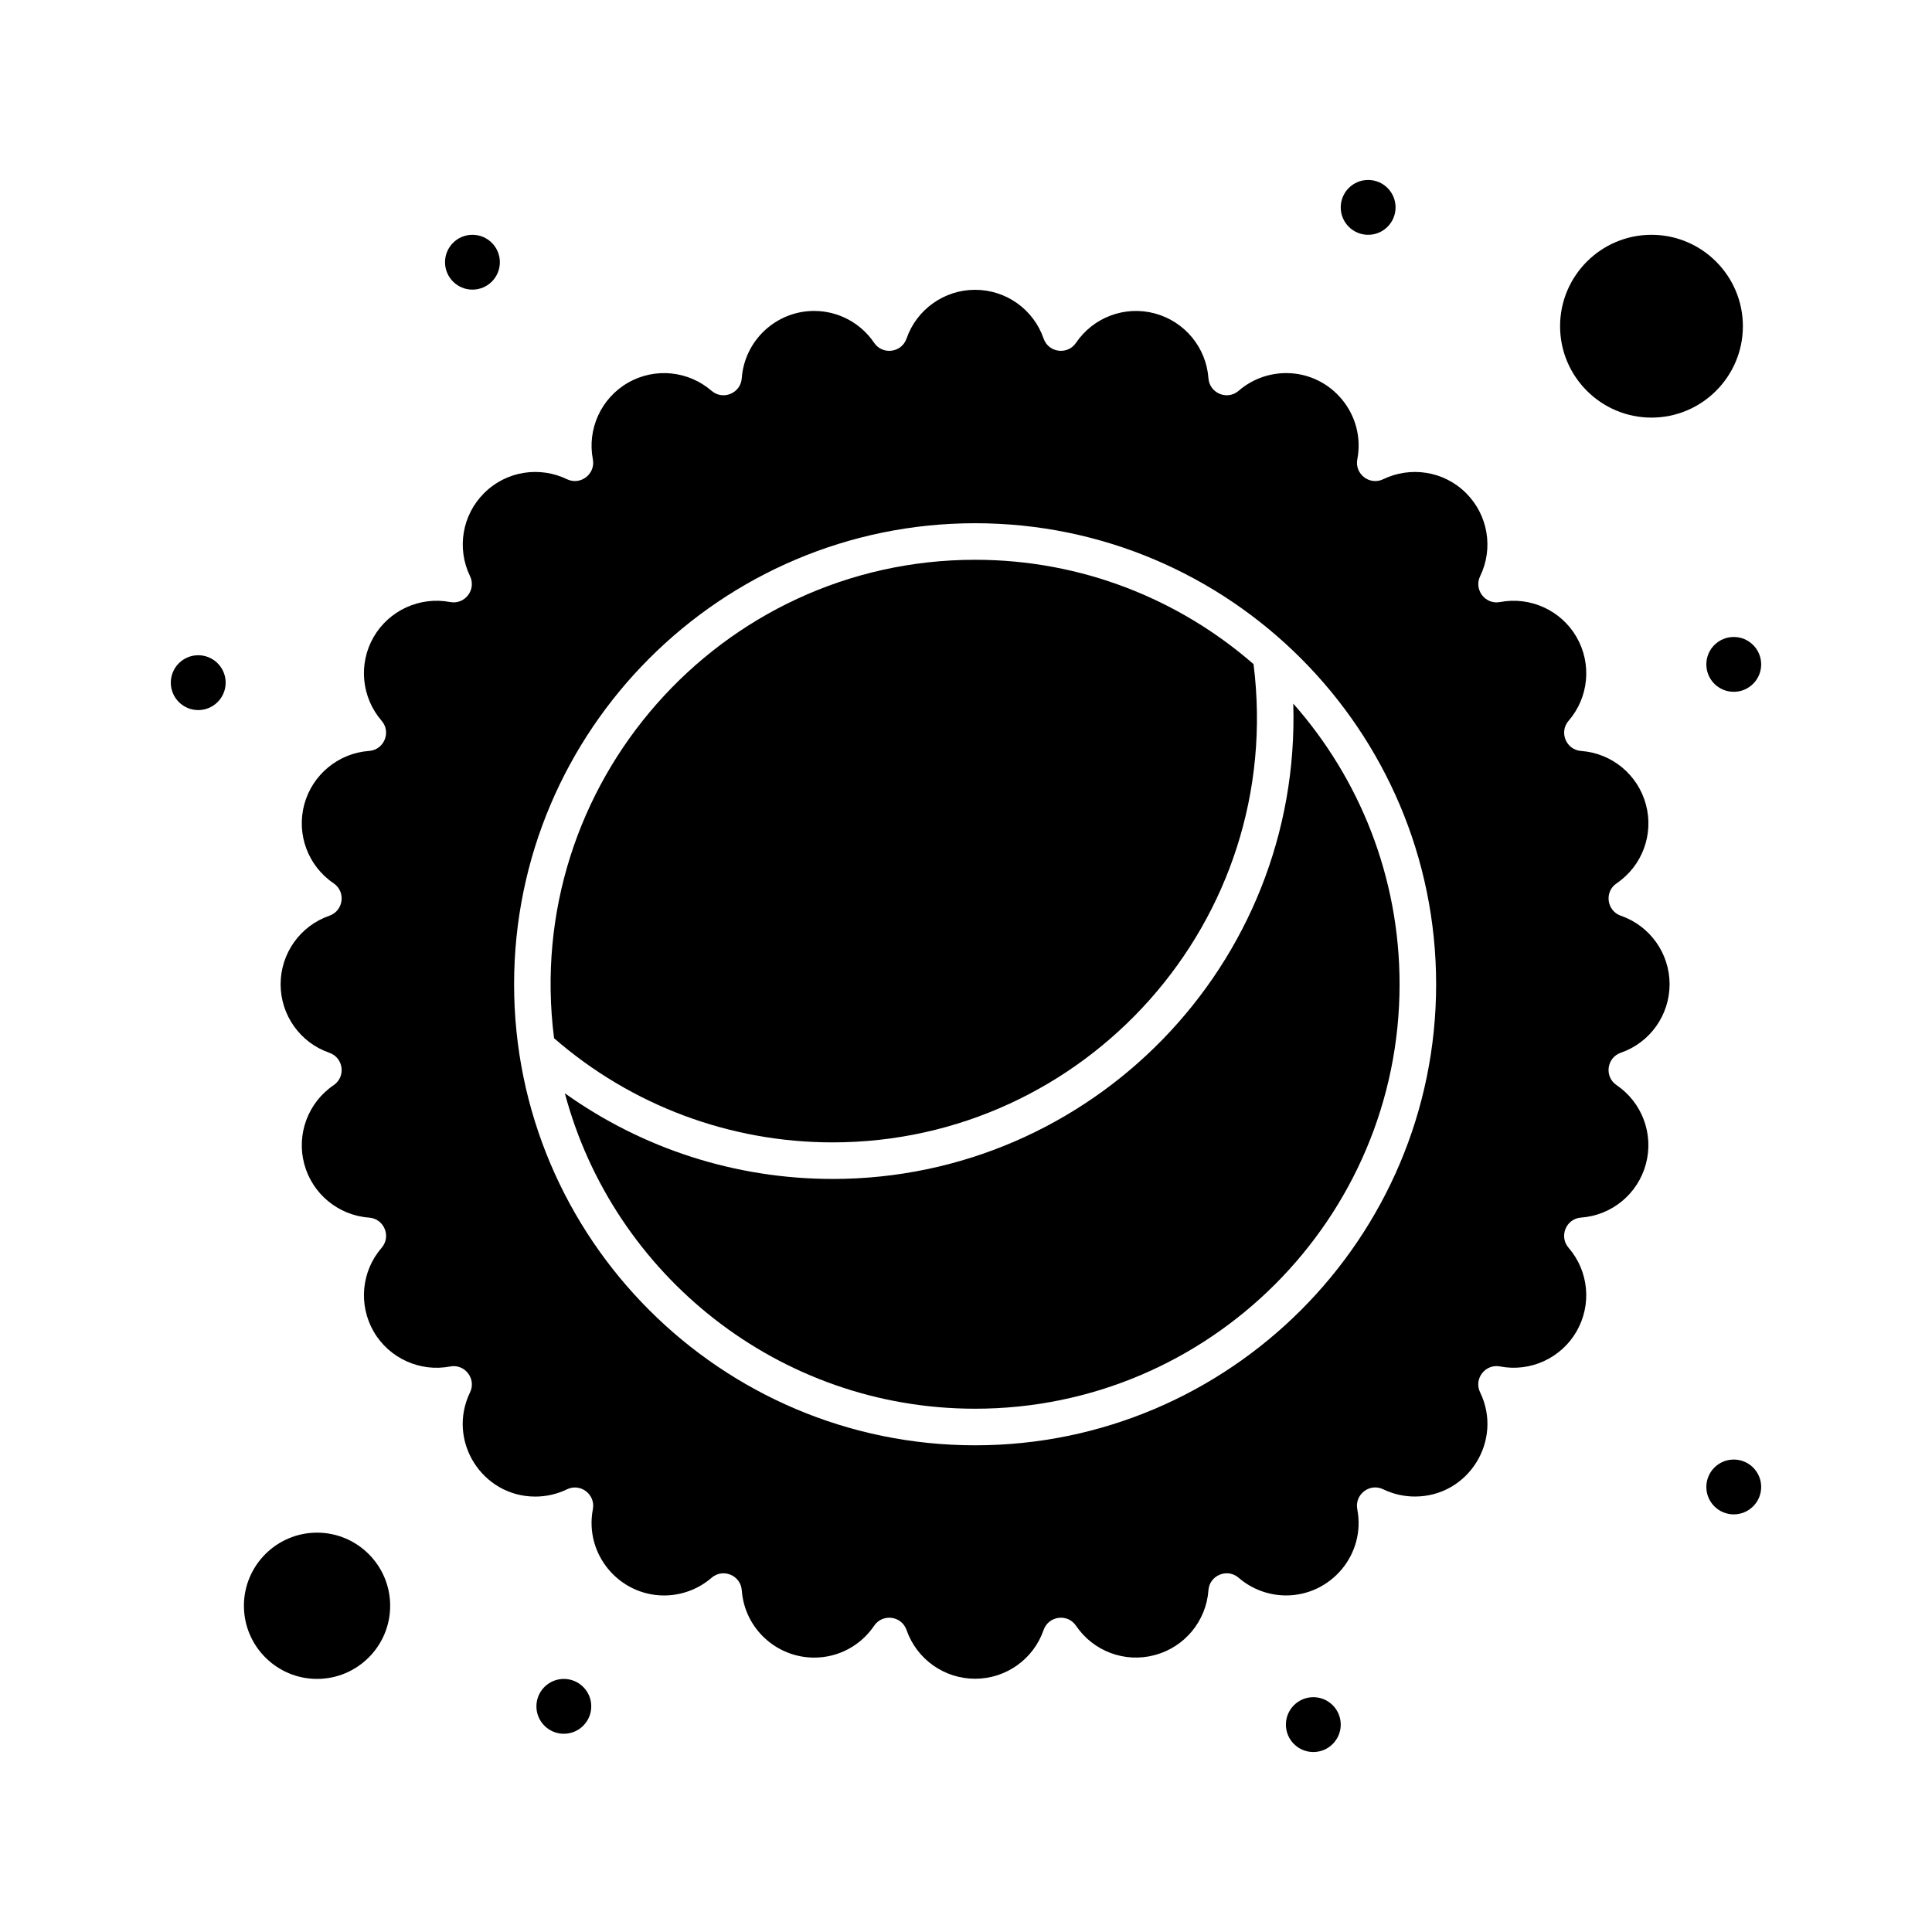
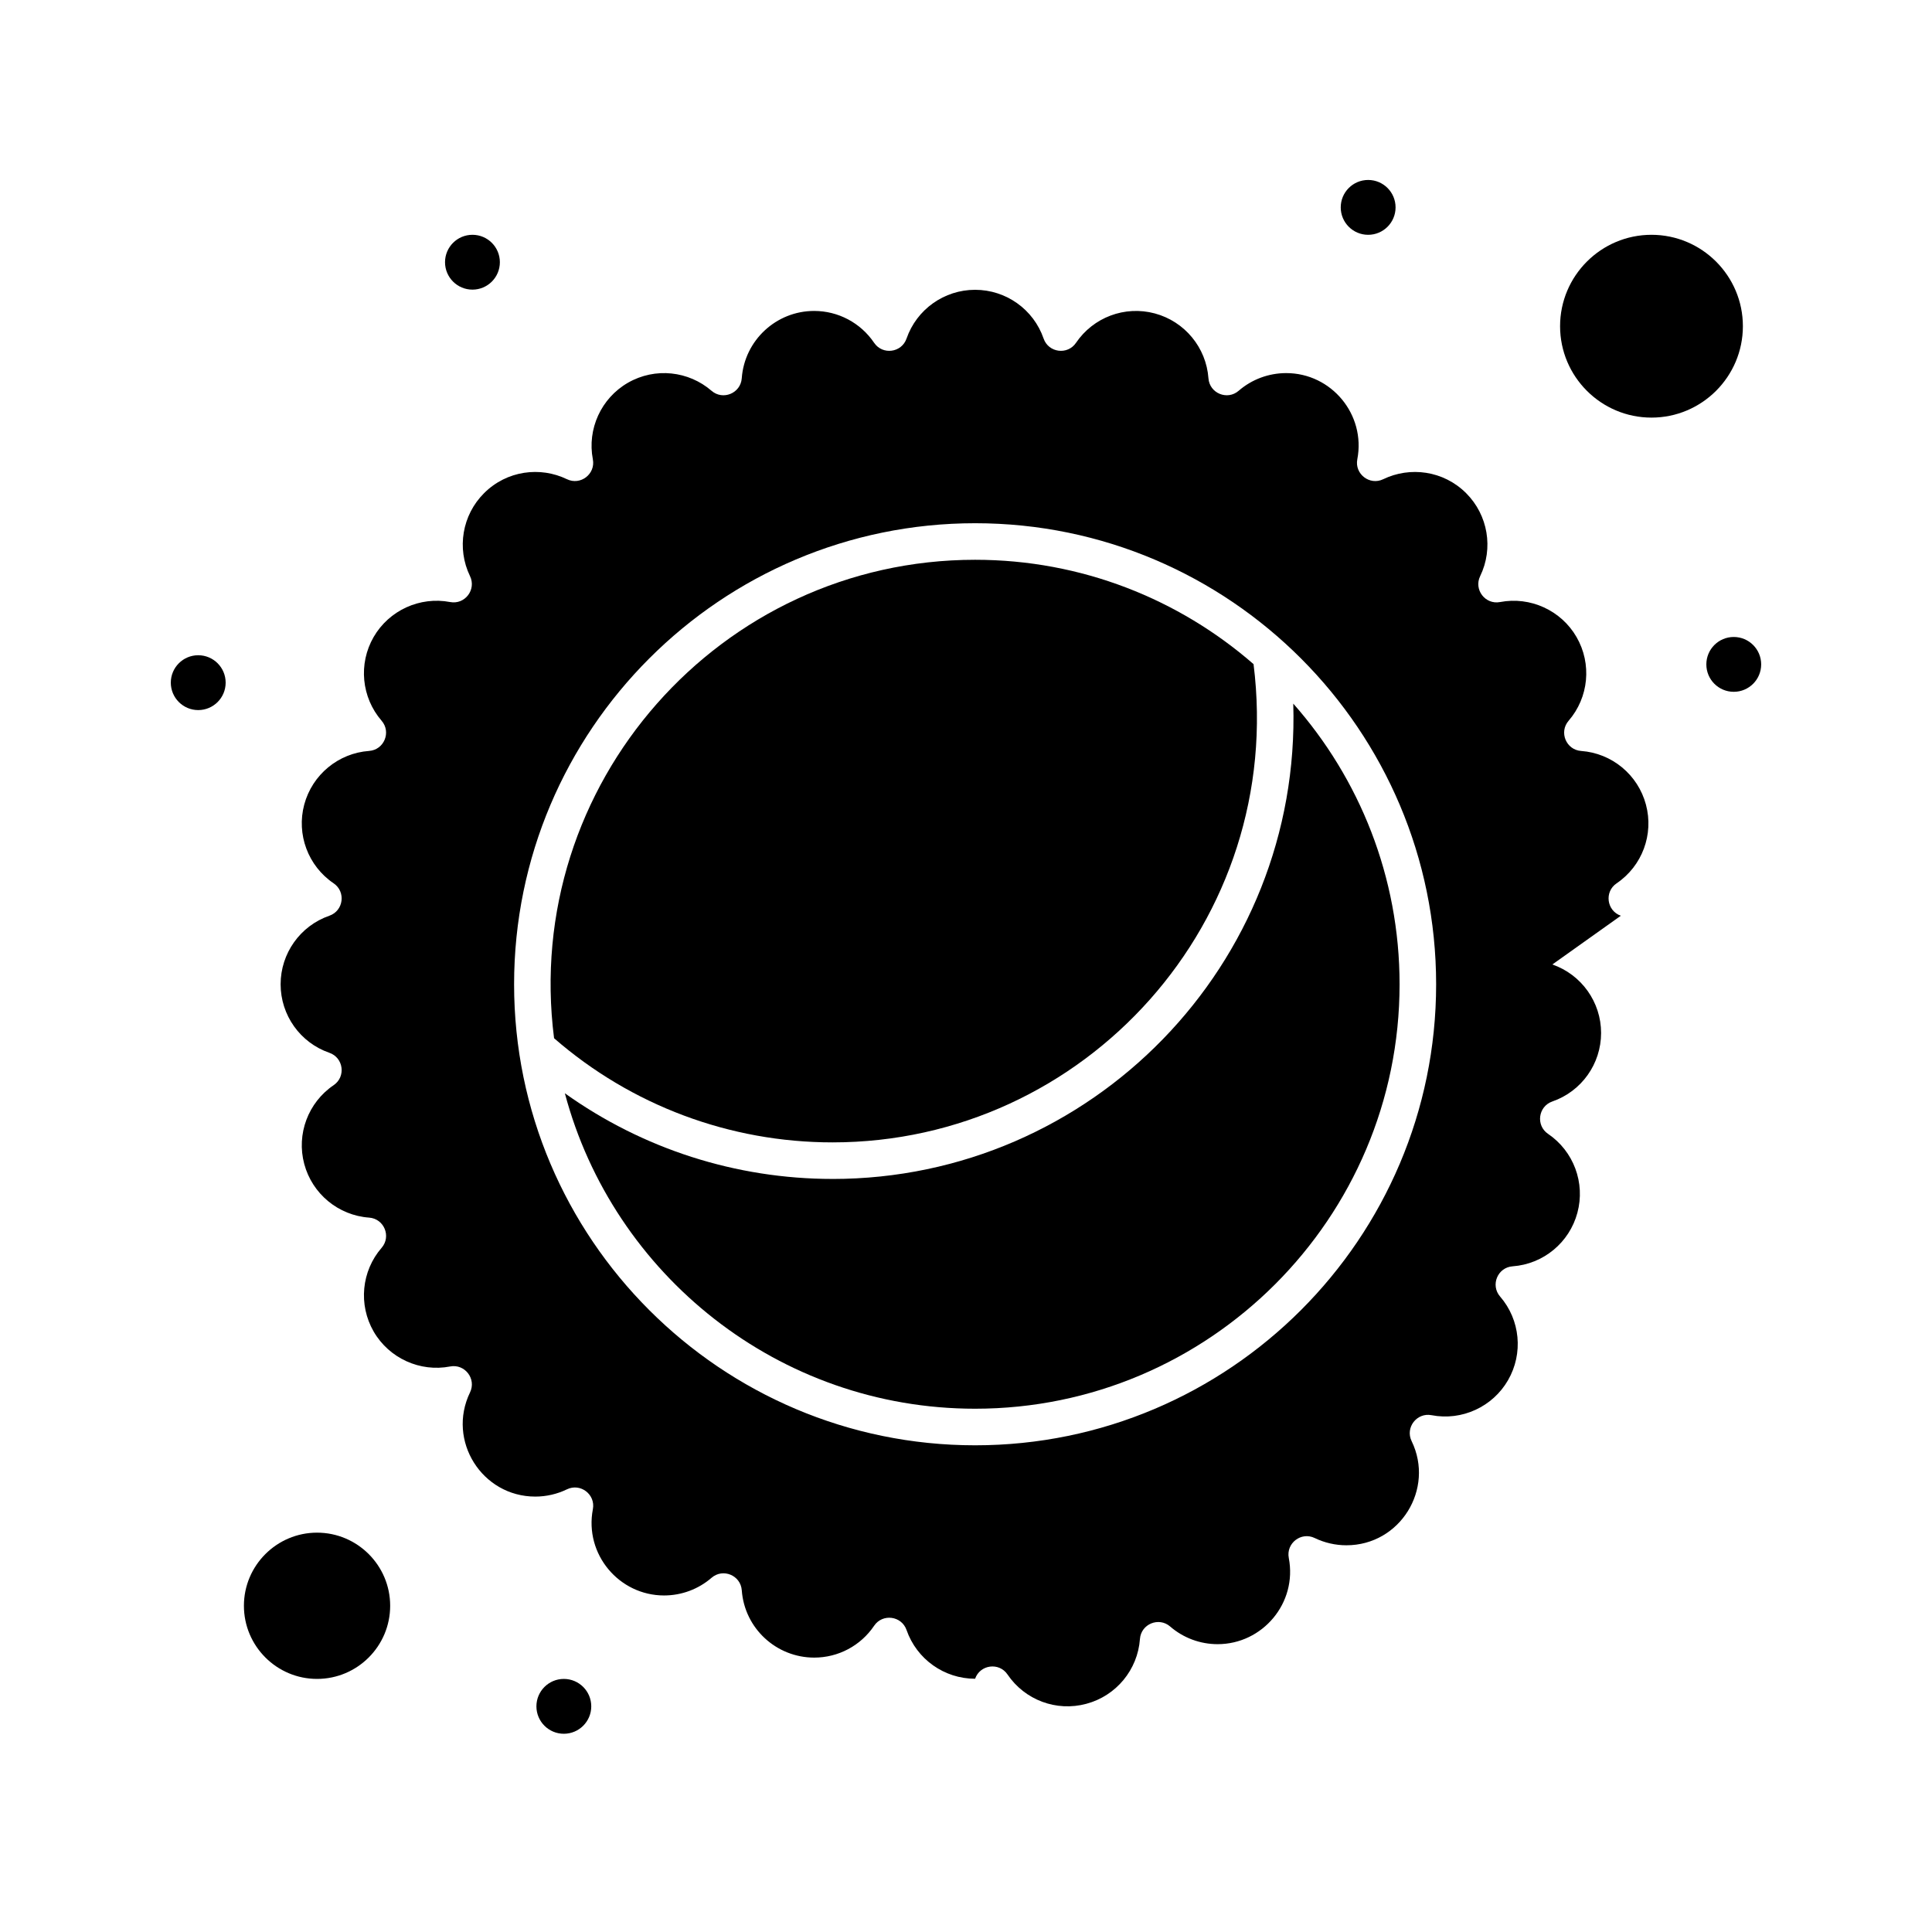
<svg xmlns="http://www.w3.org/2000/svg" fill="#000000" width="800px" height="800px" version="1.1" viewBox="144 144 512 512">
  <g>
    <path d="m364.63 456.43c-25.602 0-50.332-7.984-70.938-22.703 12.785 48.07 56.684 83.598 108.73 83.598 62.023 0 112.48-50.461 112.48-112.48 0-28.492-10.652-54.539-28.172-74.379 2.113 69.125-53.508 125.97-122.11 125.97z" />
-     <path d="m573.54 386.68c-3.758-1.305-4.426-6.359-1.121-8.59 6.773-4.578 9.898-12.965 7.769-20.867-2.113-7.914-9.016-13.621-17.176-14.211-3.965-0.285-5.922-4.988-3.316-8 5.352-6.184 6.199-15.098 2.106-22.184-4.078-7.07-12.254-10.812-20.277-9.277-3.914 0.746-7.004-3.297-5.266-6.875 3.57-7.352 2.082-16.176-3.703-21.965-6.039-6.047-14.926-7.129-21.988-3.715-3.578 1.734-7.621-1.367-6.867-5.281 2.285-11.836-6.844-22.84-18.844-22.84-4.641 0-9.113 1.664-12.602 4.688-3.004 2.606-7.719 0.664-8.004-3.312-0.59-8.156-6.301-15.062-14.211-17.188-7.973-2.137-16.316 1.043-20.887 7.789-2.231 3.297-7.289 2.633-8.59-1.137-2.668-7.727-9.961-12.914-18.152-12.914-8.188 0-15.488 5.191-18.168 12.922-1.301 3.762-6.356 4.426-8.59 1.125-3.574-5.285-9.516-8.445-15.895-8.445-10.062 0-18.457 7.805-19.184 17.848-0.289 3.969-4.992 5.922-8.004 3.316-6.035-5.223-14.91-6.309-22.184-2.117-7.082 4.094-10.812 12.242-9.273 20.273 0.75 3.906-3.289 7.004-6.871 5.269-7.059-3.418-15.941-2.32-21.965 3.711-5.793 5.781-7.285 14.609-3.719 21.973 1.73 3.574-1.355 7.621-5.273 6.871-8-1.527-16.18 2.191-20.273 9.277-4.082 7.082-3.231 15.996 2.117 22.18 2.606 3.008 0.66 7.715-3.312 8-8.156 0.59-15.062 6.301-17.188 14.211-2.117 7.902 1.012 16.293 7.785 20.871 3.297 2.227 2.641 7.285-1.125 8.59-7.731 2.68-12.922 9.98-12.922 18.168s5.188 15.484 12.914 18.152c3.766 1.301 4.438 6.356 1.137 8.59-6.773 4.59-9.906 12.984-7.785 20.891 2.121 7.906 9.031 13.617 17.188 14.203 3.965 0.285 5.926 4.988 3.312 8.004-5.352 6.172-6.199 15.09-2.113 22.184 4.102 7.098 12.301 10.801 20.262 9.262 3.891-0.758 7.019 3.269 5.281 6.867-6.188 12.797 3.176 27.613 17.297 27.613 2.898 0 5.797-0.664 8.383-1.922 3.574-1.738 7.621 1.355 6.875 5.266-2.289 11.945 6.961 22.859 18.863 22.859 4.629 0 9.102-1.664 12.594-4.688 3.008-2.602 7.715-0.66 8.004 3.316 0.73 10.117 9.191 17.84 19.203 17.84 6.371 0 12.301-3.152 15.871-8.438 2.219-3.293 7.277-2.648 8.59 1.121 2.684 7.731 9.984 12.922 18.168 12.922s15.48-5.191 18.152-12.918c1.301-3.754 6.352-4.441 8.59-1.133 4.59 6.777 12.945 9.914 20.883 7.773 7.914-2.113 13.621-9.016 14.211-17.176 0.289-3.969 4.992-5.918 8.004-3.312 3.484 3.019 7.953 4.684 12.586 4.684 11.863 0 21.164-10.867 18.855-22.852-0.75-3.898 3.277-7.019 6.871-5.277 2.594 1.258 5.5 1.922 8.398 1.922 14.234 0 23.438-14.926 17.285-27.605-1.754-3.617 1.402-7.625 5.277-6.871 8.062 1.555 16.215-2.234 20.266-9.262 4.102-7.094 3.254-16.008-2.098-22.184-2.606-3.008-0.664-7.719 3.312-8.004 8.16-0.59 15.062-6.297 17.176-14.203 2.129-7.91-0.996-16.301-7.773-20.895-3.297-2.231-2.633-7.285 1.133-8.59 7.727-2.672 12.918-9.965 12.918-18.152 0.004-8.168-5.188-15.469-12.918-18.152zm-171.12 140.34c-67.371 0-122.18-54.805-122.18-122.17 0-67.375 54.812-122.19 122.18-122.19 67.523 0 122.17 54.973 122.17 122.19 0 67.363-54.809 122.17-122.17 122.17z" />
+     <path d="m573.54 386.68c-3.758-1.305-4.426-6.359-1.121-8.59 6.773-4.578 9.898-12.965 7.769-20.867-2.113-7.914-9.016-13.621-17.176-14.211-3.965-0.285-5.922-4.988-3.316-8 5.352-6.184 6.199-15.098 2.106-22.184-4.078-7.07-12.254-10.812-20.277-9.277-3.914 0.746-7.004-3.297-5.266-6.875 3.57-7.352 2.082-16.176-3.703-21.965-6.039-6.047-14.926-7.129-21.988-3.715-3.578 1.734-7.621-1.367-6.867-5.281 2.285-11.836-6.844-22.84-18.844-22.84-4.641 0-9.113 1.664-12.602 4.688-3.004 2.606-7.719 0.664-8.004-3.312-0.59-8.156-6.301-15.062-14.211-17.188-7.973-2.137-16.316 1.043-20.887 7.789-2.231 3.297-7.289 2.633-8.59-1.137-2.668-7.727-9.961-12.914-18.152-12.914-8.188 0-15.488 5.191-18.168 12.922-1.301 3.762-6.356 4.426-8.59 1.125-3.574-5.285-9.516-8.445-15.895-8.445-10.062 0-18.457 7.805-19.184 17.848-0.289 3.969-4.992 5.922-8.004 3.316-6.035-5.223-14.91-6.309-22.184-2.117-7.082 4.094-10.812 12.242-9.273 20.273 0.75 3.906-3.289 7.004-6.871 5.269-7.059-3.418-15.941-2.32-21.965 3.711-5.793 5.781-7.285 14.609-3.719 21.973 1.73 3.574-1.355 7.621-5.273 6.871-8-1.527-16.18 2.191-20.273 9.277-4.082 7.082-3.231 15.996 2.117 22.18 2.606 3.008 0.66 7.715-3.312 8-8.156 0.59-15.062 6.301-17.188 14.211-2.117 7.902 1.012 16.293 7.785 20.871 3.297 2.227 2.641 7.285-1.125 8.59-7.731 2.68-12.922 9.98-12.922 18.168s5.188 15.484 12.914 18.152c3.766 1.301 4.438 6.356 1.137 8.59-6.773 4.59-9.906 12.984-7.785 20.891 2.121 7.906 9.031 13.617 17.188 14.203 3.965 0.285 5.926 4.988 3.312 8.004-5.352 6.172-6.199 15.09-2.113 22.184 4.102 7.098 12.301 10.801 20.262 9.262 3.891-0.758 7.019 3.269 5.281 6.867-6.188 12.797 3.176 27.613 17.297 27.613 2.898 0 5.797-0.664 8.383-1.922 3.574-1.738 7.621 1.355 6.875 5.266-2.289 11.945 6.961 22.859 18.863 22.859 4.629 0 9.102-1.664 12.594-4.688 3.008-2.602 7.715-0.66 8.004 3.316 0.73 10.117 9.191 17.84 19.203 17.84 6.371 0 12.301-3.152 15.871-8.438 2.219-3.293 7.277-2.648 8.59 1.121 2.684 7.731 9.984 12.922 18.168 12.922c1.301-3.754 6.352-4.441 8.59-1.133 4.59 6.777 12.945 9.914 20.883 7.773 7.914-2.113 13.621-9.016 14.211-17.176 0.289-3.969 4.992-5.918 8.004-3.312 3.484 3.019 7.953 4.684 12.586 4.684 11.863 0 21.164-10.867 18.855-22.852-0.75-3.898 3.277-7.019 6.871-5.277 2.594 1.258 5.5 1.922 8.398 1.922 14.234 0 23.438-14.926 17.285-27.605-1.754-3.617 1.402-7.625 5.277-6.871 8.062 1.555 16.215-2.234 20.266-9.262 4.102-7.094 3.254-16.008-2.098-22.184-2.606-3.008-0.664-7.719 3.312-8.004 8.16-0.59 15.062-6.297 17.176-14.203 2.129-7.91-0.996-16.301-7.773-20.895-3.297-2.231-2.633-7.285 1.133-8.59 7.727-2.672 12.918-9.965 12.918-18.152 0.004-8.168-5.188-15.469-12.918-18.152zm-171.12 140.34c-67.371 0-122.18-54.805-122.18-122.17 0-67.375 54.812-122.19 122.18-122.19 67.523 0 122.17 54.973 122.17 122.19 0 67.363-54.809 122.17-122.17 122.17z" />
    <path d="m476.2 320c-19.766-17.211-45.574-27.652-73.777-27.652-67.637 0-120.16 59.543-111.59 126.79 20.461 17.812 46.594 27.605 73.801 27.605 66.926 0.004 120.11-58.676 111.57-126.74z" />
    <path d="m228.02 550.17c-10.684 0-19.379 8.691-19.379 19.379 0 10.684 8.695 19.379 19.379 19.379 10.688 0 19.379-8.691 19.379-19.379s-8.691-19.379-19.379-19.379z" />
    <path d="m581.66 254.67c13.355 0 24.223-10.867 24.223-24.223 0-13.355-10.867-24.223-24.223-24.223-13.355 0-24.223 10.867-24.223 24.223 0 13.359 10.867 24.223 24.223 24.223z" />
    <path d="m203.8 324.91c0 4.016-3.254 7.269-7.269 7.269-4.012 0-7.266-3.254-7.266-7.269 0-4.012 3.254-7.266 7.266-7.266 4.016 0 7.269 3.254 7.269 7.266" />
    <path d="m276.47 213.49c0 4.012-3.254 7.266-7.266 7.266-4.016 0-7.269-3.254-7.269-7.266 0-4.012 3.254-7.266 7.269-7.266 4.012 0 7.266 3.254 7.266 7.266" />
    <path d="m513.84 198.96c0 4.012-3.254 7.266-7.266 7.266-4.016 0-7.266-3.254-7.266-7.266 0-4.016 3.25-7.269 7.266-7.269 4.012 0 7.266 3.254 7.266 7.269" />
    <path d="m610.73 320.07c0 4.016-3.254 7.266-7.266 7.266-4.016 0-7.266-3.25-7.266-7.266 0-4.012 3.25-7.266 7.266-7.266 4.012 0 7.266 3.254 7.266 7.266" />
-     <path d="m610.73 538.06c0 4.012-3.254 7.266-7.266 7.266-4.016 0-7.266-3.254-7.266-7.266 0-4.016 3.25-7.266 7.266-7.266 4.012 0 7.266 3.25 7.266 7.266" />
-     <path d="m499.31 601.04c0 4.012-3.254 7.266-7.269 7.266-4.012 0-7.266-3.254-7.266-7.266 0-4.016 3.254-7.269 7.266-7.269 4.016 0 7.269 3.254 7.269 7.269" />
    <path d="m300.69 596.2c0 4.012-3.254 7.266-7.269 7.266-4.012 0-7.266-3.254-7.266-7.266 0-4.016 3.254-7.269 7.266-7.269 4.016 0 7.269 3.254 7.269 7.269" />
  </g>
</svg>